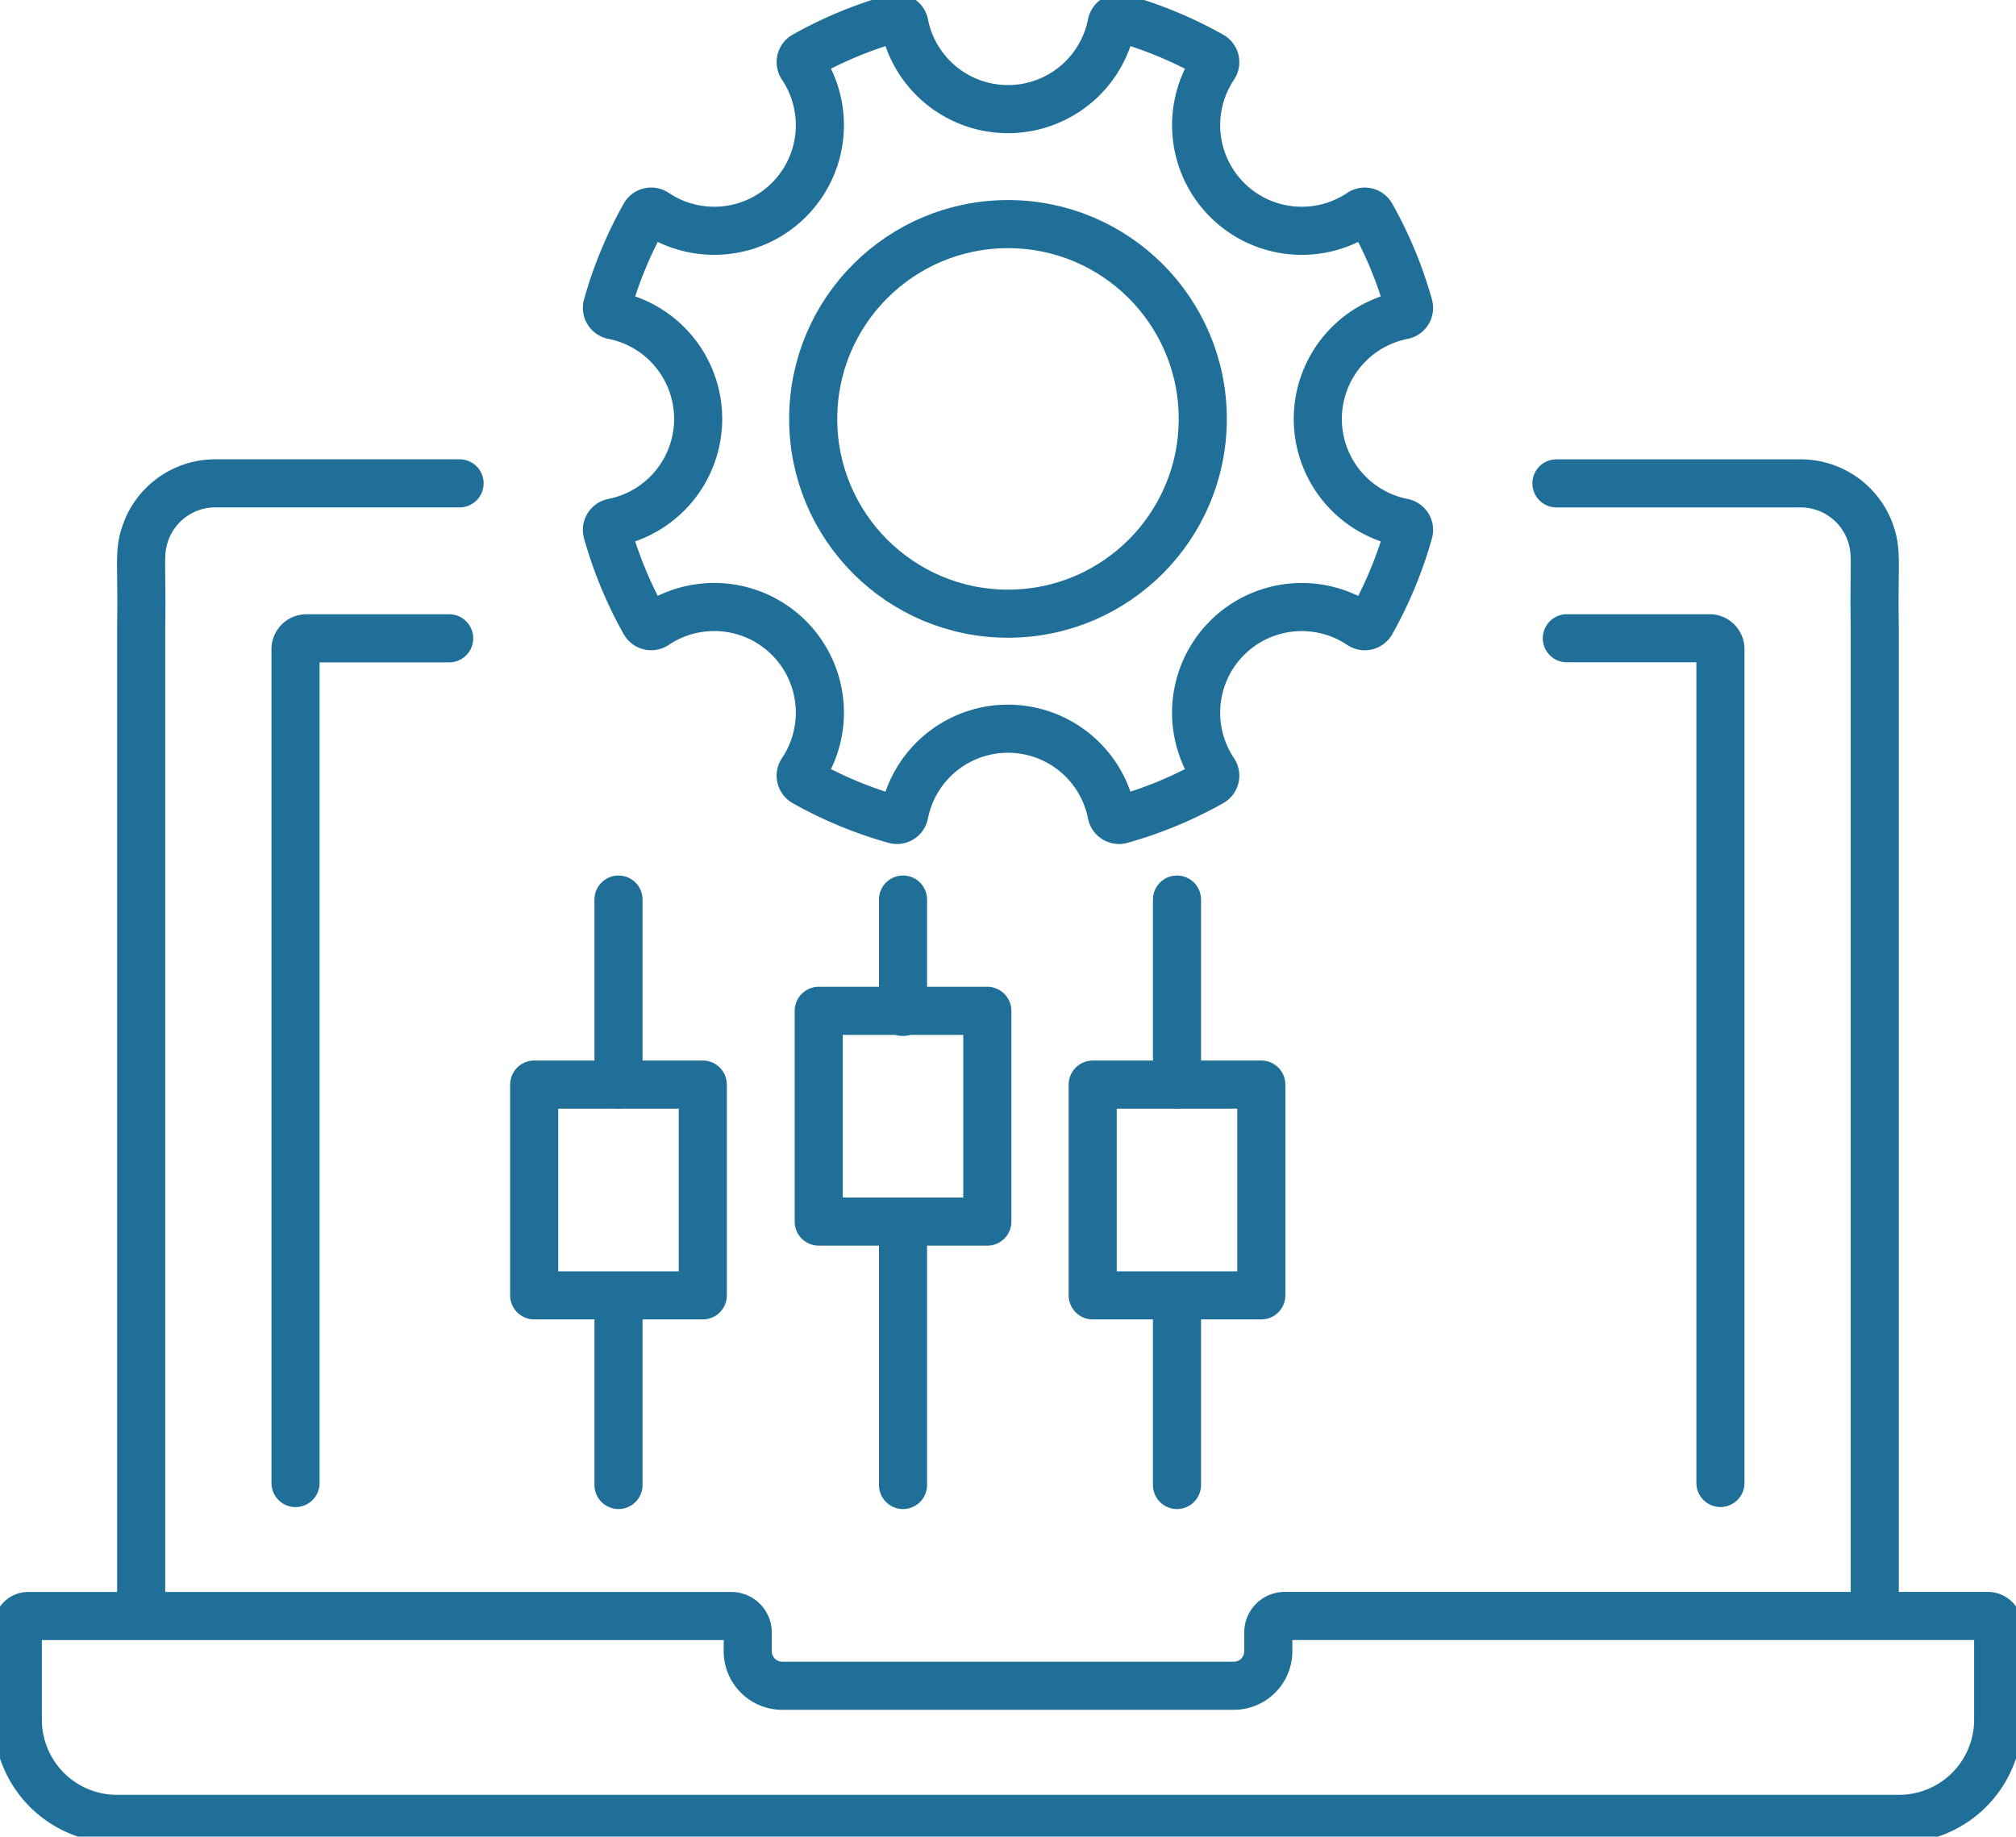
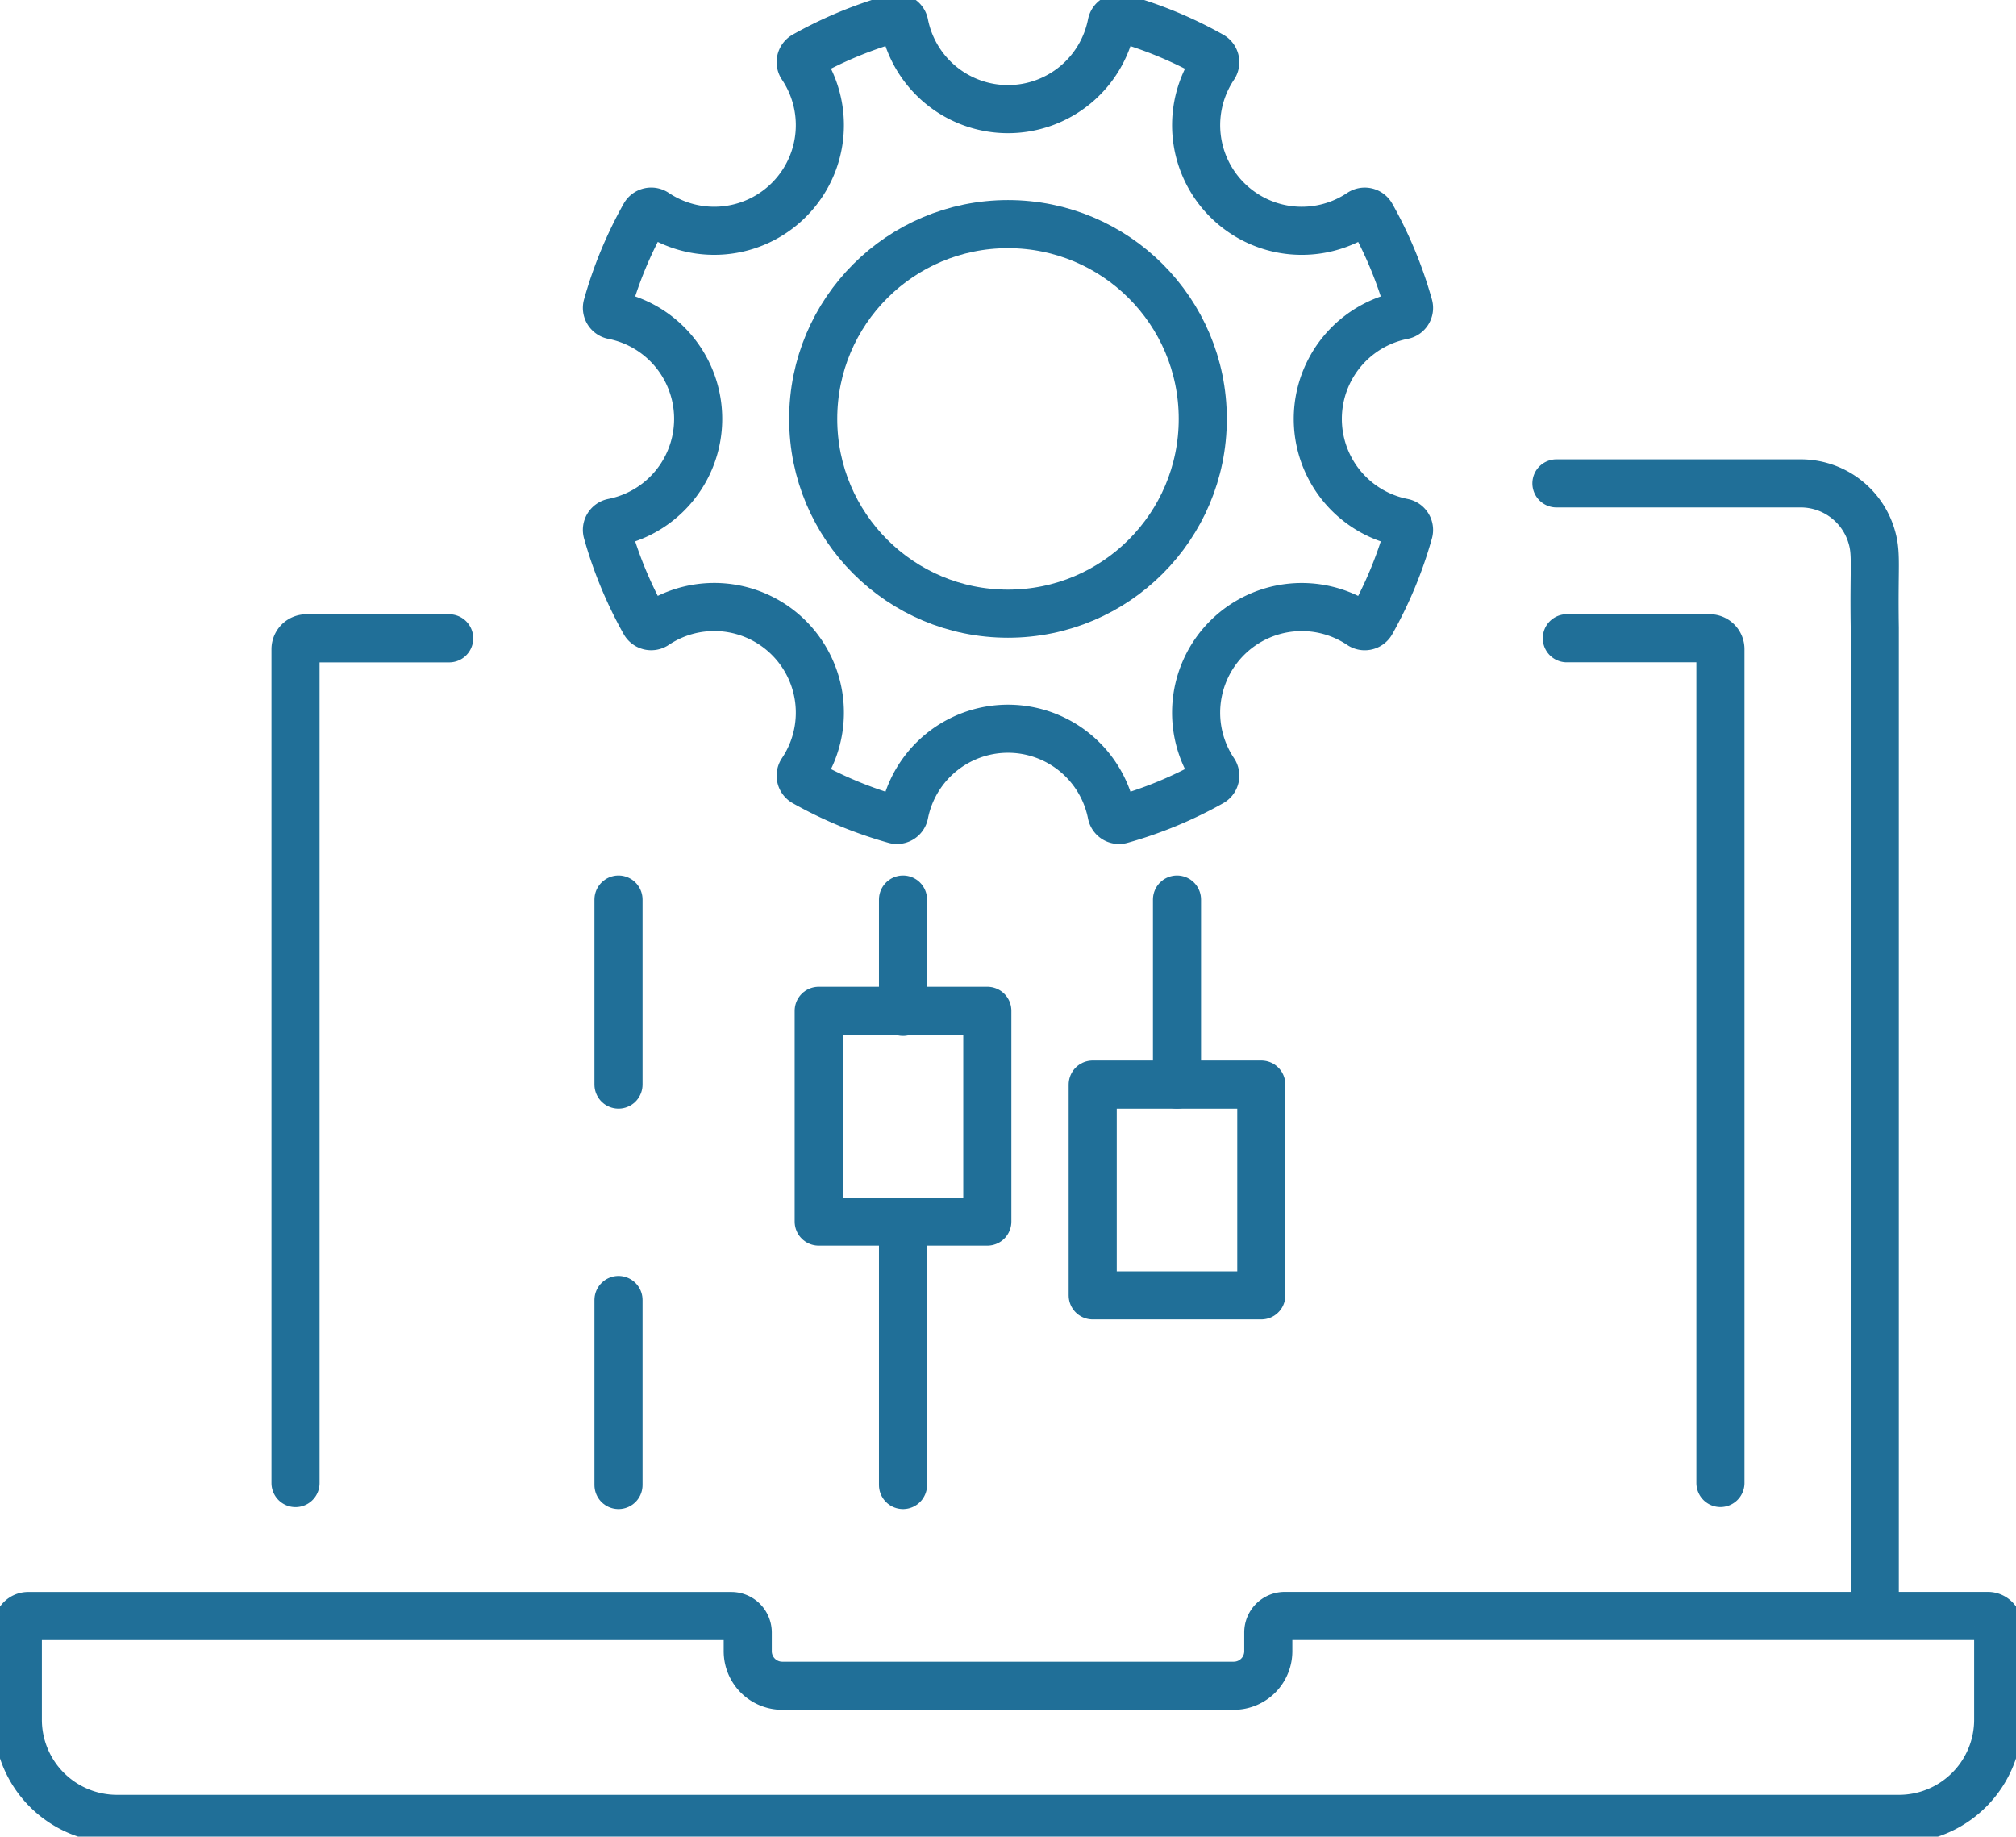
<svg xmlns="http://www.w3.org/2000/svg" id="Gruppe_2301" data-name="Gruppe 2301" width="125.74" height="114.551" viewBox="0 0 125.74 114.551">
  <defs>
    <clipPath id="clip-path">
      <rect id="Rechteck_560" data-name="Rechteck 560" width="125.74" height="114.551" fill="none" stroke="#206f98" stroke-width="3" />
    </clipPath>
  </defs>
  <g id="Gruppe_2300" data-name="Gruppe 2300" transform="translate(0 0)" clip-path="url(#clip-path)">
    <ellipse id="Ellipse_1402" data-name="Ellipse 1402" cx="12.149" cy="12.149" rx="12.149" ry="12.149" transform="translate(50.72 13.978)" fill="none" stroke="#206f98" stroke-linecap="round" stroke-linejoin="round" stroke-width="3" />
    <path id="Pfad_3772" data-name="Pfad 3772" d="M51.446,39.053a6.591,6.591,0,0,1,8.331-.812.468.468,0,0,0,.667-.16,25.608,25.608,0,0,0,2.336-5.639.469.469,0,0,0-.359-.587,6.589,6.589,0,0,1,0-12.929.467.467,0,0,0,.359-.584A25.571,25.571,0,0,0,60.444,12.7a.468.468,0,0,0-.667-.16A6.589,6.589,0,0,1,50.633,3.4a.468.468,0,0,0-.16-.667A25.572,25.572,0,0,0,44.831.393a.467.467,0,0,0-.584.359,6.589,6.589,0,0,1-6.463,5.316A6.59,6.59,0,0,1,31.318.751a.467.467,0,0,0-.584-.359,25.572,25.572,0,0,0-5.642,2.336.468.468,0,0,0-.16.667,6.589,6.589,0,0,1-9.143,9.143.468.468,0,0,0-.667.16,25.571,25.571,0,0,0-2.336,5.642.467.467,0,0,0,.359.584,6.589,6.589,0,0,1,0,12.929.469.469,0,0,0-.359.587,25.608,25.608,0,0,0,2.336,5.639.468.468,0,0,0,.667.16,6.589,6.589,0,0,1,9.143,9.143.468.468,0,0,0,.16.667,25.571,25.571,0,0,0,5.642,2.336.467.467,0,0,0,.584-.359,6.589,6.589,0,0,1,12.929,0,.469.469,0,0,0,.587.359,25.608,25.608,0,0,0,5.639-2.336.468.468,0,0,0,.16-.667A6.591,6.591,0,0,1,51.446,39.053Z" transform="translate(25.086 0.738)" fill="none" stroke="#206f98" stroke-linecap="round" stroke-linejoin="round" stroke-width="3" />
-     <path id="Pfad_3773" data-name="Pfad 3773" d="M2.971,80.378V19.163h0c.065-4.038-.16-4.625.246-5.84a4.607,4.607,0,0,1,4.352-3.154H22.829" transform="translate(5.834 19.978)" fill="none" stroke="#206f98" stroke-linecap="round" stroke-linejoin="round" stroke-width="3" />
    <path id="Pfad_3774" data-name="Pfad 3774" d="M32.744,10.169H48a4.61,4.61,0,0,1,4.352,3.154c.4,1.213.181,1.8.246,5.84l0,61.207" transform="translate(64.333 19.98)" fill="none" stroke="#206f98" stroke-linecap="round" stroke-linejoin="round" stroke-width="3" />
    <path id="Pfad_3775" data-name="Pfad 3775" d="M32.963,13.427h8.909a.678.678,0,0,1,.67.685v52" transform="translate(64.763 26.381)" fill="none" stroke="#206f98" stroke-linecap="round" stroke-linejoin="round" stroke-width="3" />
    <path id="Pfad_3776" data-name="Pfad 3776" d="M6.217,66.116v-52a.679.679,0,0,1,.673-.685H15.8" transform="translate(12.215 26.381)" fill="none" stroke="#206f98" stroke-linecap="round" stroke-linejoin="round" stroke-width="3" />
    <path id="Pfad_3777" data-name="Pfad 3777" d="M78.368,36.192a2.154,2.154,0,0,1-2.135,2.158H48.03A2.154,2.154,0,0,1,45.9,36.192V35.021A1.026,1.026,0,0,0,44.87,34H1.015a.644.644,0,0,0-.64.652v5.775a6.187,6.187,0,0,0,6.152,6.226h111.21a6.189,6.189,0,0,0,6.155-6.226V34.647a.644.644,0,0,0-.64-.652H79.394a1.026,1.026,0,0,0-1.026,1.026Z" transform="translate(0.737 66.792)" fill="none" stroke="#206f98" stroke-linecap="round" stroke-linejoin="round" stroke-width="3" />
    <line id="Linie_418" data-name="Linie 418" y2="11.539" transform="translate(38.576 81.081)" fill="none" stroke="#206f98" stroke-linecap="round" stroke-linejoin="round" stroke-width="3" />
    <line id="Linie_419" data-name="Linie 419" y2="11.539" transform="translate(38.576 56.106)" fill="none" stroke="#206f98" stroke-linecap="round" stroke-linejoin="round" stroke-width="3" />
-     <rect id="Rechteck_557" data-name="Rechteck 557" width="10.516" height="13.146" transform="translate(33.318 67.646)" fill="none" stroke="#206f98" stroke-linecap="round" stroke-linejoin="round" stroke-width="3" />
    <line id="Linie_420" data-name="Linie 420" y2="16.377" transform="translate(56.322 76.243)" fill="none" stroke="#206f98" stroke-linecap="round" stroke-linejoin="round" stroke-width="3" />
    <line id="Linie_421" data-name="Linie 421" y2="7.006" transform="translate(56.322 56.106)" fill="none" stroke="#206f98" stroke-linecap="round" stroke-linejoin="round" stroke-width="3" />
    <rect id="Rechteck_558" data-name="Rechteck 558" width="10.516" height="13.146" transform="translate(51.064 63.045)" fill="none" stroke="#206f98" stroke-linecap="round" stroke-linejoin="round" stroke-width="3" />
-     <line id="Linie_422" data-name="Linie 422" y2="11.539" transform="translate(73.41 81.081)" fill="none" stroke="#206f98" stroke-linecap="round" stroke-linejoin="round" stroke-width="3" />
    <line id="Linie_423" data-name="Linie 423" y2="11.539" transform="translate(73.41 56.106)" fill="none" stroke="#206f98" stroke-linecap="round" stroke-linejoin="round" stroke-width="3" />
    <rect id="Rechteck_559" data-name="Rechteck 559" width="10.516" height="13.146" transform="translate(68.153 67.646)" fill="none" stroke="#206f98" stroke-linecap="round" stroke-linejoin="round" stroke-width="3" />
  </g>
</svg>